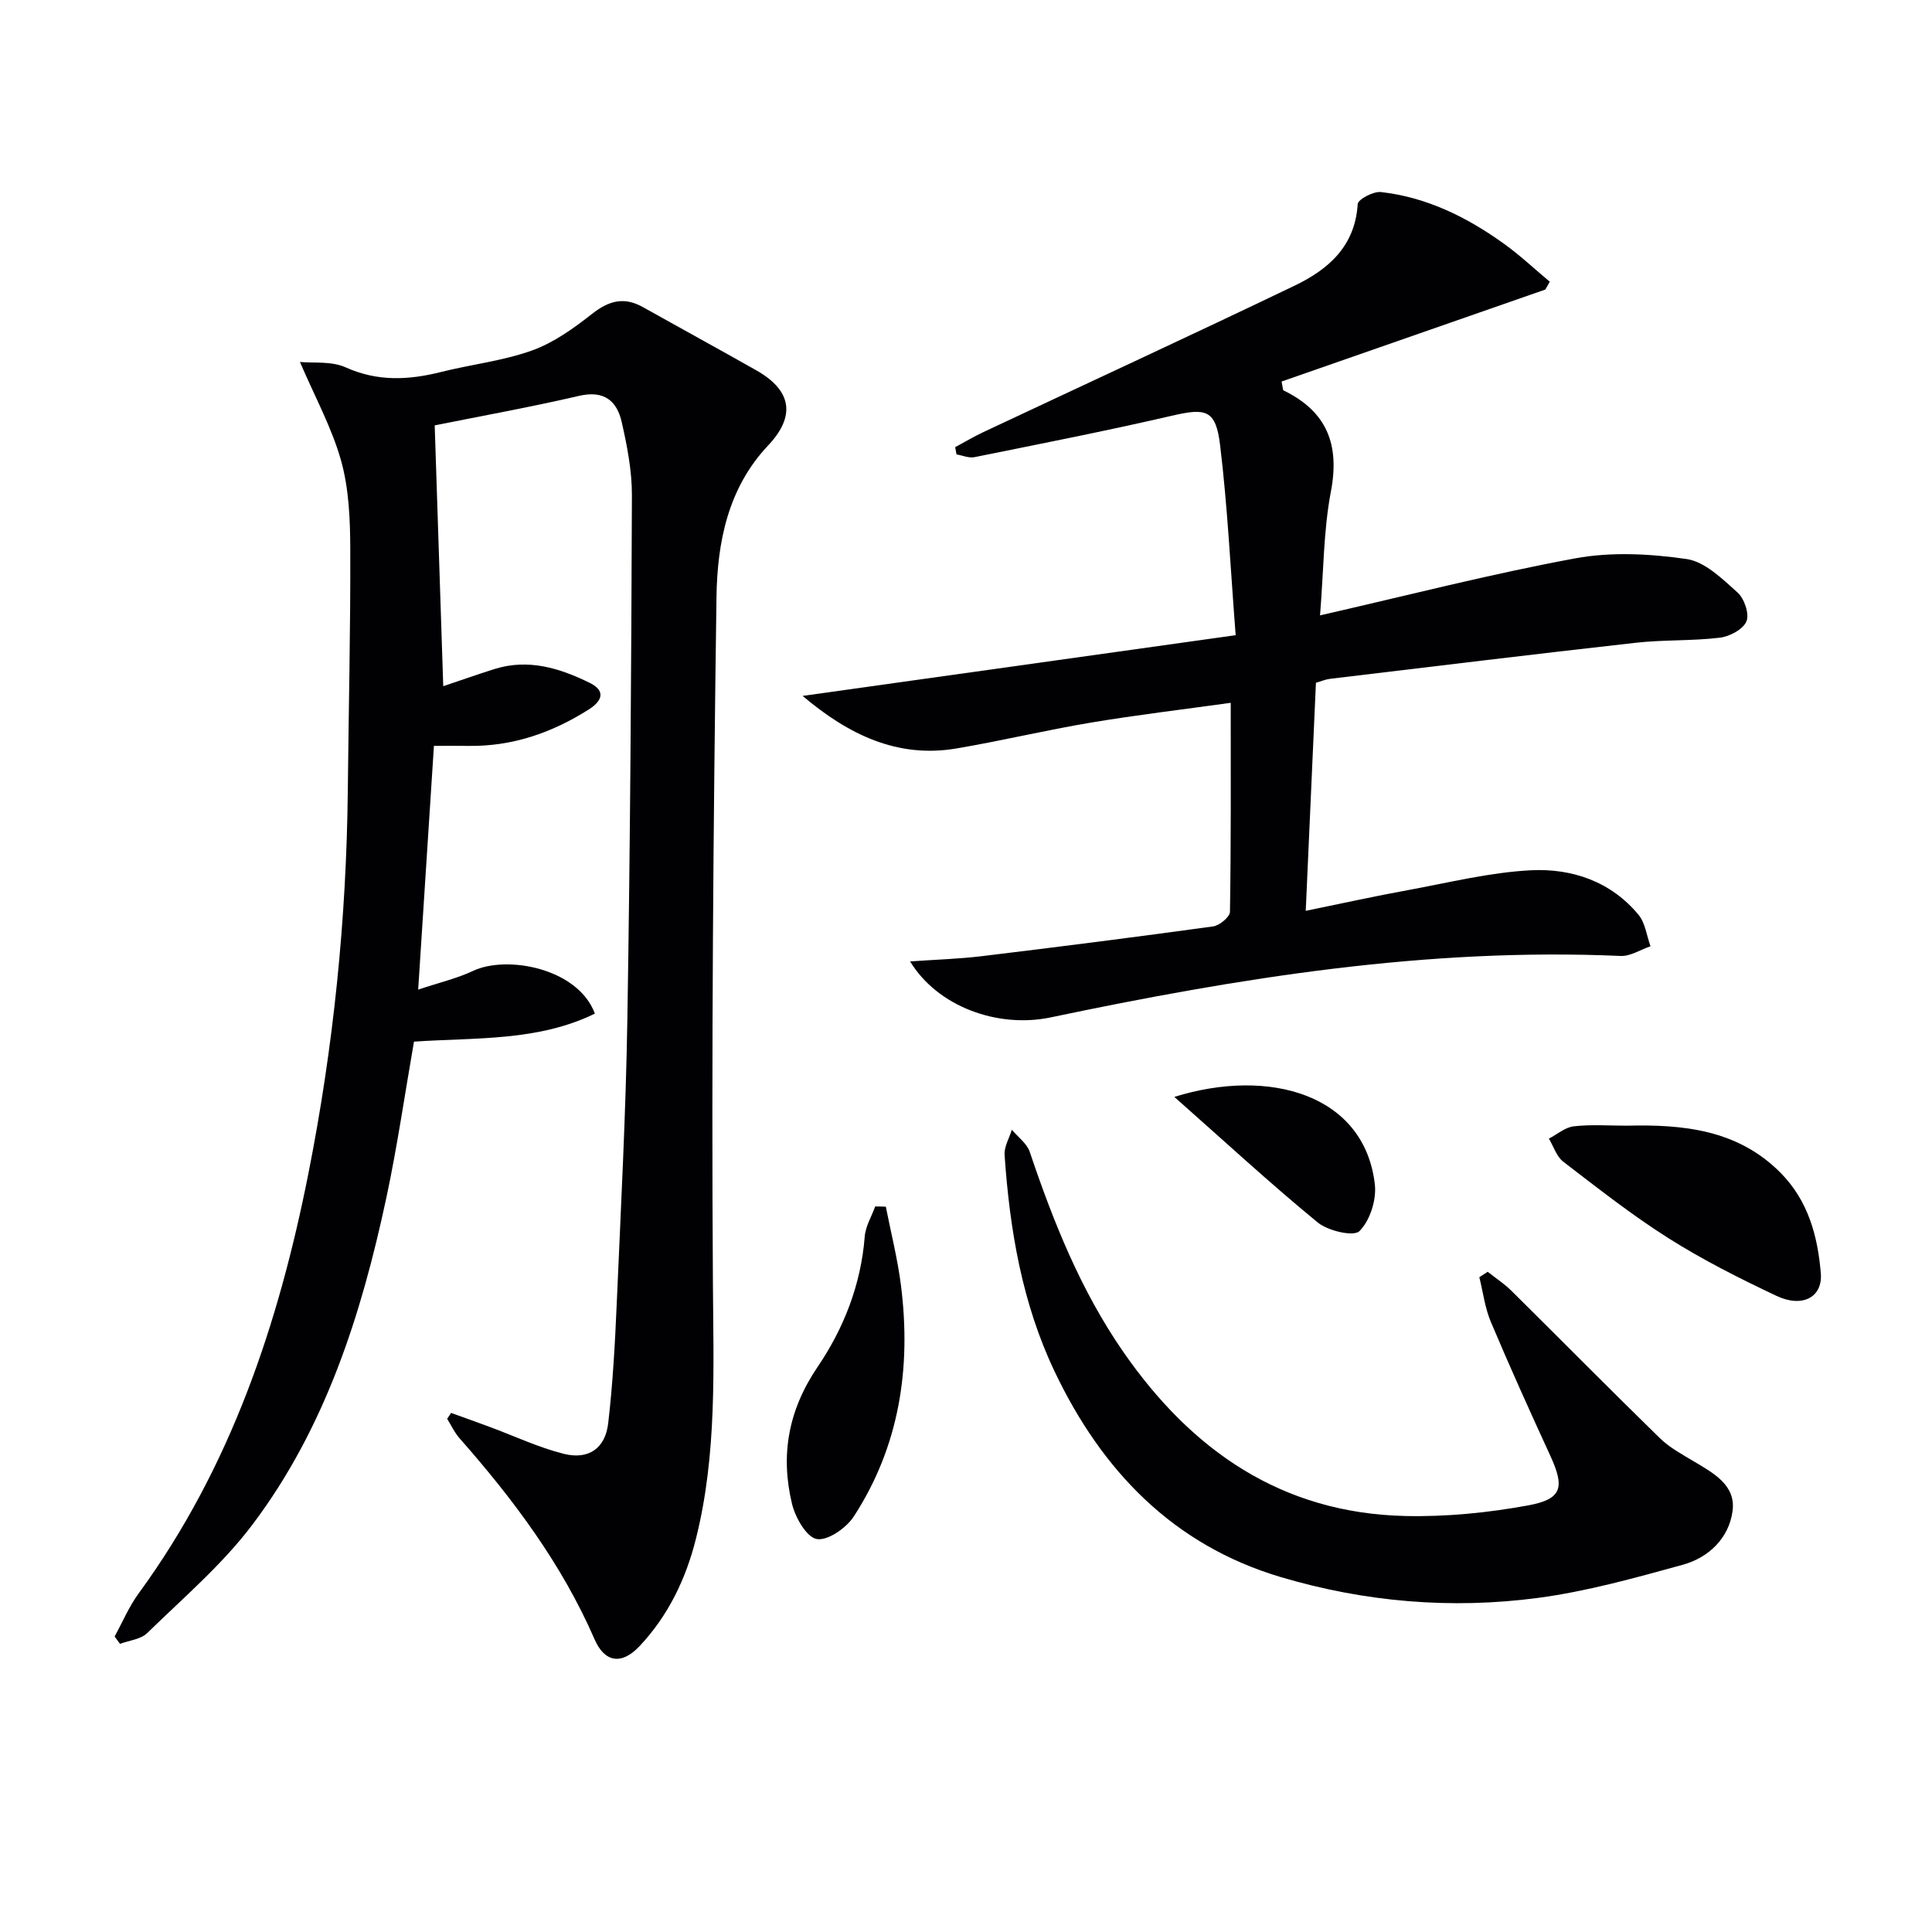
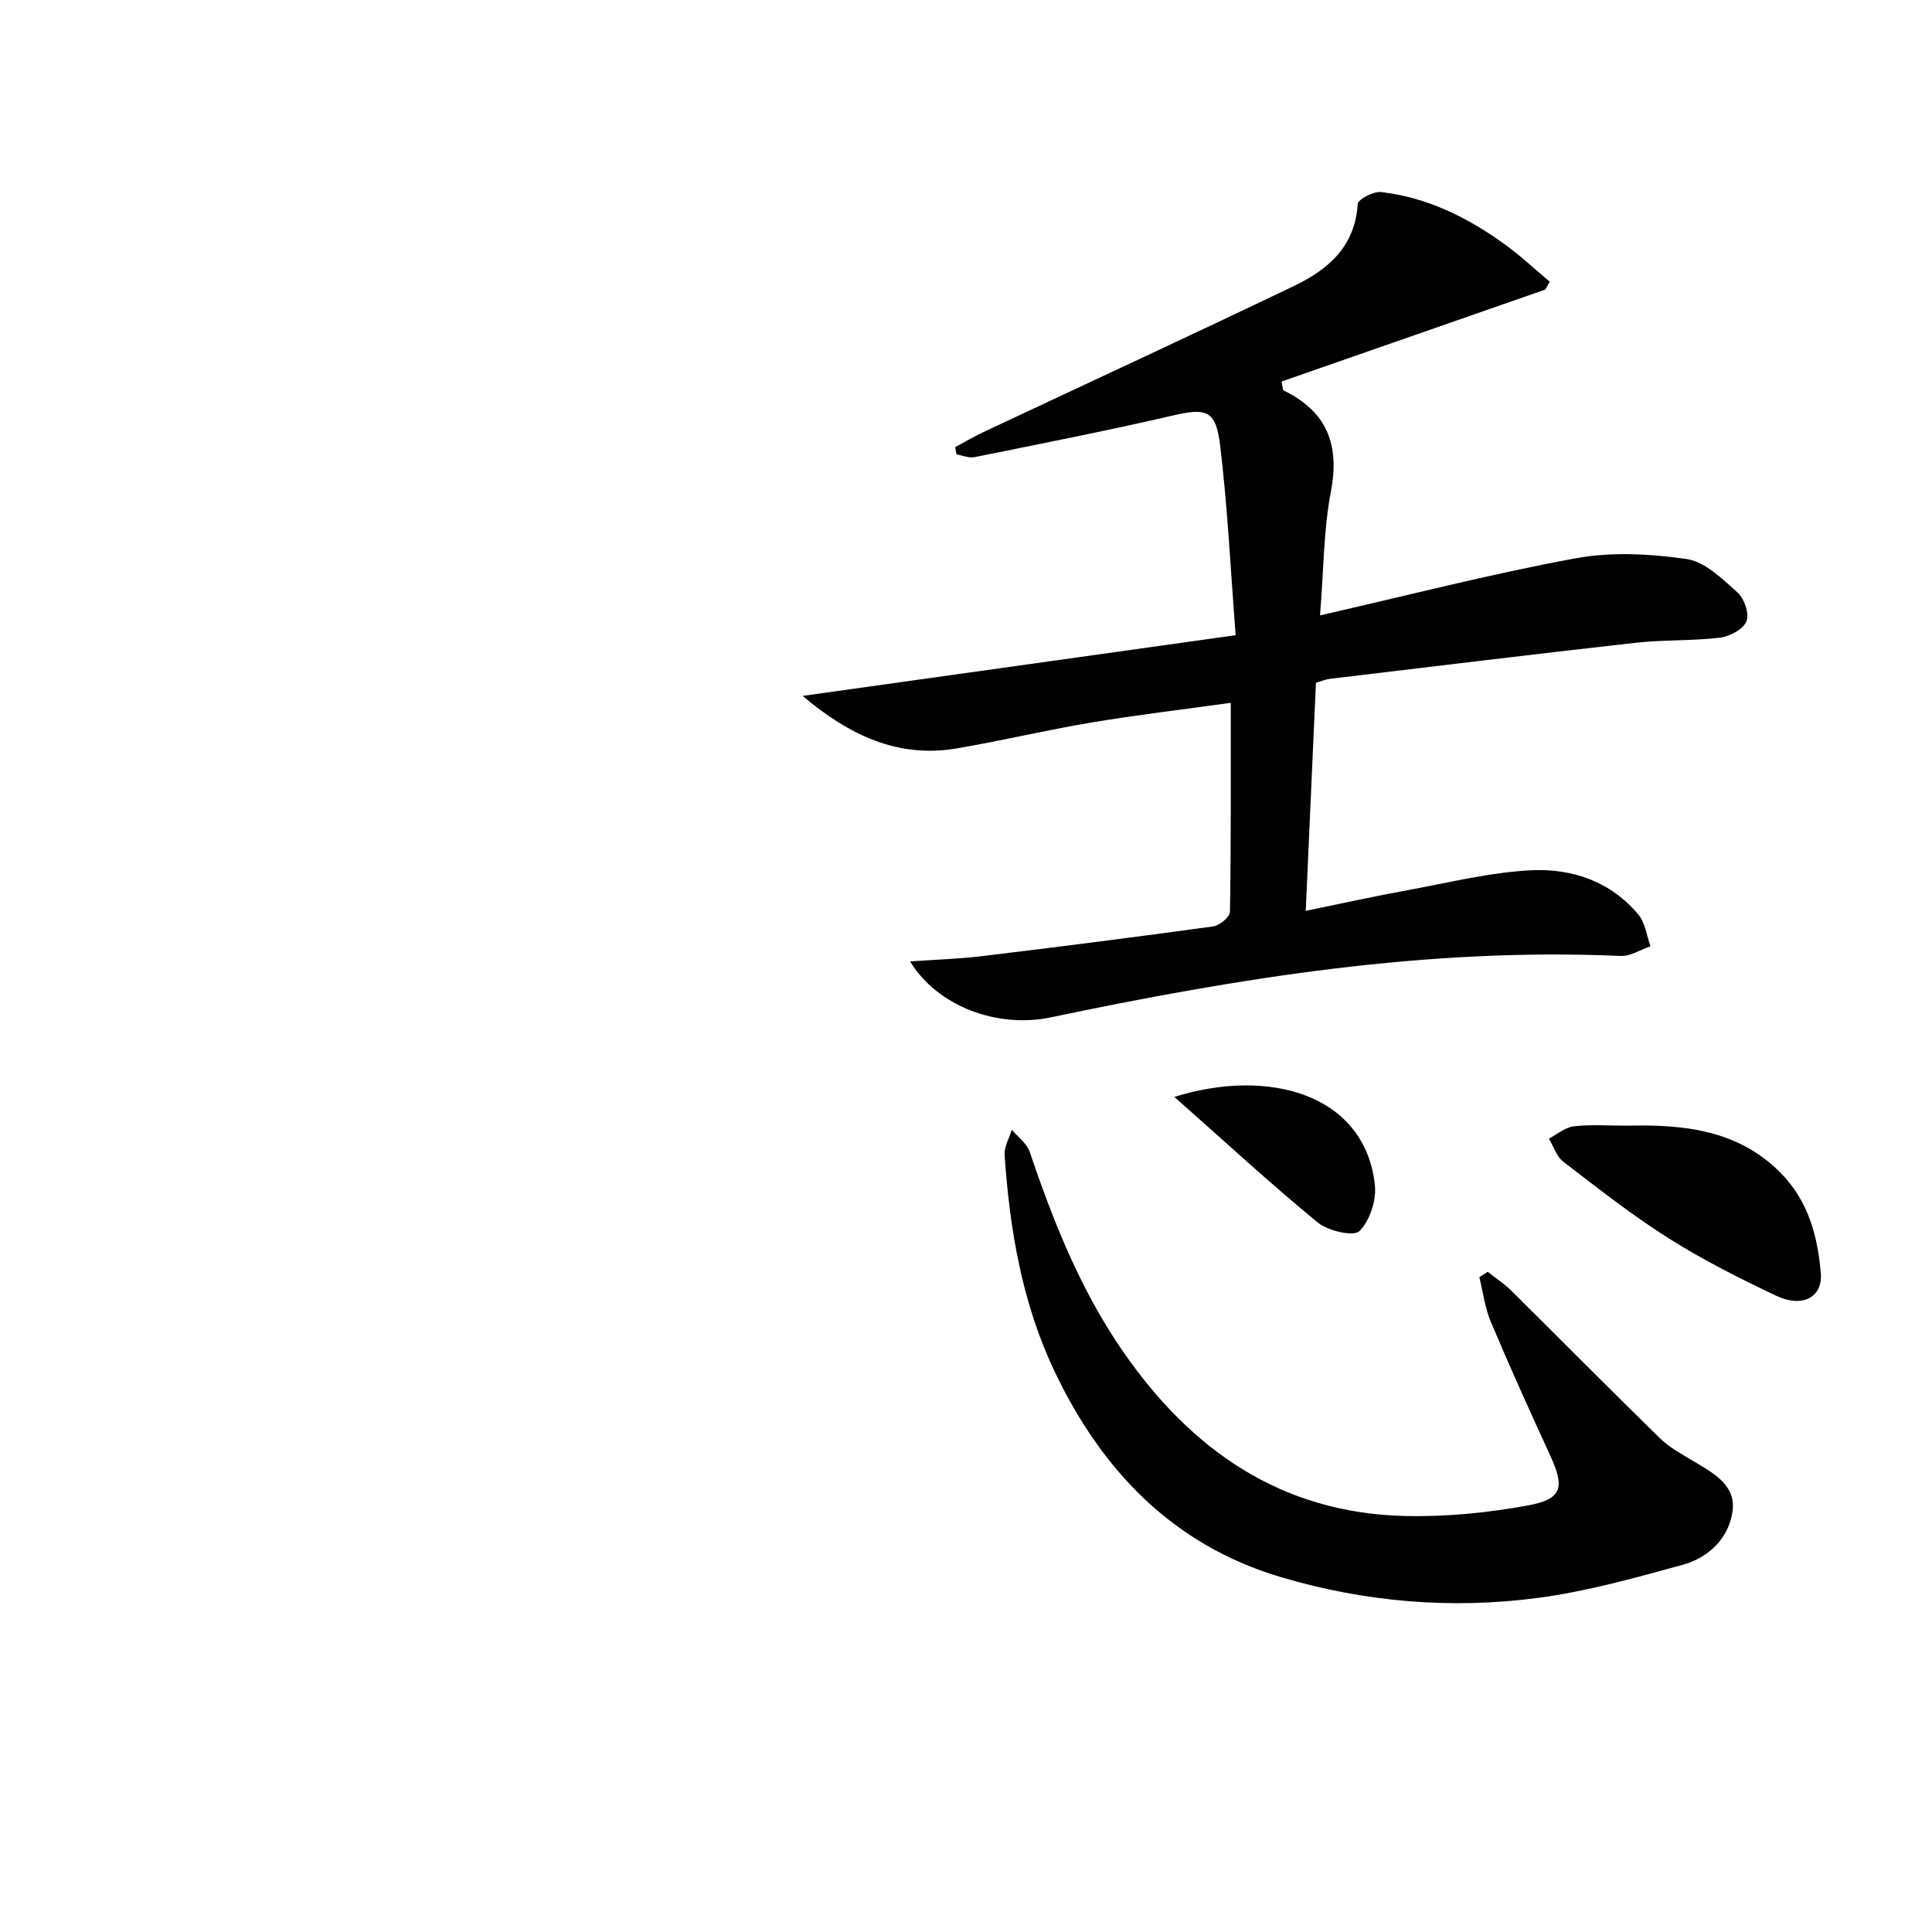
<svg xmlns="http://www.w3.org/2000/svg" enable-background="new 0 0 400 400" viewBox="0 0 400 400">
  <g fill="#010103">
-     <path d="m62.1 74.94c2.7.27 6.5-.22 9.47 1.12 6.63 2.98 13.05 2.64 19.77.95 6.26-1.57 12.8-2.29 18.84-4.46 4.49-1.61 8.62-4.6 12.43-7.59 3.44-2.7 6.58-3.56 10.45-1.4 7.82 4.38 15.69 8.68 23.49 13.09 7.4 4.19 8.23 9.49 2.47 15.59-8.35 8.84-10.52 20.13-10.68 31.4-.66 47.29-1.05 94.59-.74 141.88.11 17.83.87 35.55-3.5 53.01-2.09 8.36-5.73 15.95-11.68 22.28-3.66 3.9-7.2 3.48-9.33-1.43-6.79-15.6-16.82-28.98-27.97-41.63-1.03-1.17-1.7-2.66-2.54-4 .27-.41.54-.81.81-1.22 2.67.96 5.35 1.91 8.01 2.9 5.1 1.89 10.08 4.25 15.32 5.57 5.13 1.28 8.59-1.12 9.2-6.32.96-8.24 1.41-16.55 1.77-24.84.85-19.61 1.88-39.22 2.2-58.84.59-36.13.81-72.26.94-108.4.02-5.08-.98-10.24-2.11-15.22-1-4.39-3.66-6.63-8.83-5.42-10.25 2.38-20.63 4.24-29.89 6.11.61 18.72 1.19 36.25 1.77 54 3.28-1.1 6.92-2.39 10.6-3.55 7.01-2.21 13.51-.19 19.71 2.85 3.32 1.63 2.68 3.7-.17 5.51-7.62 4.83-15.81 7.68-24.92 7.55-2.3-.03-4.6-.01-7.15-.01-1.08 16.64-2.13 32.97-3.26 50.47 4.55-1.52 8.11-2.34 11.32-3.86 7.12-3.37 21.83-.51 25.26 8.83-11.81 5.77-24.69 4.93-37.45 5.8-1.9 10.88-3.45 21.68-5.72 32.32-5.17 24.2-12.63 47.66-27.72 67.67-6.23 8.27-14.32 15.16-21.79 22.46-1.33 1.3-3.73 1.52-5.64 2.23-.37-.51-.74-1.02-1.11-1.52 1.64-2.98 2.97-6.18 4.96-8.9 19.06-26.07 29-55.83 35.18-87.06 5.18-26.15 7.86-52.58 8.14-79.25.17-16.64.57-33.28.51-49.92-.02-6.11-.27-12.45-1.89-18.27-1.9-6.81-5.4-13.17-8.53-20.48z" />
    <path d="m188.43 199.05c5.44-.38 10.19-.52 14.88-1.09 15.97-1.93 31.93-3.96 47.87-6.16 1.32-.18 3.45-1.96 3.47-3.02.23-14.13.16-28.26.16-43.27-10.04 1.4-19.54 2.52-28.96 4.1-9.31 1.56-18.51 3.77-27.82 5.35-12.19 2.07-22.34-2.83-31.86-10.88 29.46-4.13 58.91-8.26 89.66-12.57-1.06-13.62-1.67-26.54-3.22-39.34-.89-7.38-2.91-7.74-10.02-6.09-13.55 3.14-27.21 5.81-40.84 8.57-1.16.23-2.48-.36-3.72-.57-.09-.5-.18-1-.27-1.5 1.94-1.04 3.84-2.18 5.84-3.12 21.5-10.11 43.07-20.06 64.48-30.34 6.95-3.34 12.48-8.15 13.02-16.87.06-.97 3.23-2.66 4.79-2.49 9.46 1.06 17.8 5.18 25.44 10.67 3.35 2.4 6.37 5.25 9.54 7.9-.31.54-.62 1.08-.93 1.62-18.25 6.36-36.49 12.72-54.6 19.04.27 1.31.24 1.76.4 1.84 8.93 4.34 11.68 11.13 9.81 20.93-1.54 8.06-1.5 16.42-2.25 25.65 18-4.11 35.31-8.57 52.84-11.81 7.45-1.38 15.48-.95 23.04.14 3.81.55 7.41 4.11 10.56 6.93 1.4 1.25 2.49 4.46 1.84 5.98-.7 1.66-3.49 3.14-5.53 3.38-5.76.69-11.64.4-17.4 1.05-21.1 2.36-42.17 4.94-63.26 7.46-.98.12-1.92.53-2.94.82-.69 15.36-1.38 30.74-2.11 47.22 7.42-1.52 14.29-3.04 21.22-4.3 8.45-1.55 16.9-3.67 25.42-4.1 8.46-.42 16.53 2.3 22.26 9.22 1.4 1.69 1.68 4.31 2.48 6.51-2.06.7-4.15 2.1-6.18 2.01-40.01-1.77-79.13 4.55-118.05 12.73-10.99 2.28-23.41-2.27-29.06-11.6z" />
    <path d="m308.01 263.31c1.64 1.3 3.42 2.46 4.9 3.92 10.27 10.16 20.41 20.44 30.75 30.53 1.99 1.94 4.56 3.33 6.99 4.78 4.06 2.43 8.77 4.91 8.06 10.29-.74 5.61-4.93 9.66-10.32 11.14-9.89 2.72-19.86 5.52-29.99 6.86-17.94 2.38-35.85.85-53.22-4.31-22.31-6.63-37.07-22.05-46.83-42.56-6.73-14.13-9.3-29.35-10.36-44.84-.12-1.7.97-3.48 1.5-5.22 1.27 1.52 3.12 2.84 3.71 4.59 4.9 14.53 10.55 28.66 19.35 41.38 14.16 20.45 32.79 33.39 58.3 34 8.51.2 17.19-.66 25.57-2.2 7.04-1.3 7.55-3.74 4.56-10.26-4.22-9.19-8.39-18.41-12.32-27.73-1.22-2.9-1.61-6.15-2.38-9.25.56-.37 1.14-.75 1.73-1.12z" />
-     <path d="m336.8 233.06c11.65-.29 22.98.81 31.84 9.75 5.73 5.78 7.7 13.1 8.34 20.81.41 4.93-3.77 7.22-9.17 4.68-7.64-3.61-15.25-7.44-22.38-11.95-7.57-4.78-14.64-10.37-21.76-15.82-1.4-1.07-2.02-3.17-2.99-4.79 1.72-.89 3.37-2.35 5.17-2.55 3.6-.41 7.29-.13 10.95-.13z" />
-     <path d="m183.4 249.83c1.07 5.44 2.45 10.85 3.14 16.34 2.14 17.01-.31 33.24-9.78 47.81-1.55 2.38-5.4 5.06-7.66 4.66-2.12-.38-4.44-4.45-5.12-7.27-2.44-10.13-.77-19.44 5.32-28.4 5.4-7.96 8.96-17.03 9.73-26.93.16-2.13 1.42-4.18 2.17-6.26.73 0 1.47.03 2.2.05z" />
+     <path d="m336.8 233.06c11.65-.29 22.98.81 31.84 9.75 5.73 5.78 7.7 13.1 8.34 20.81.41 4.93-3.77 7.22-9.17 4.68-7.64-3.61-15.25-7.44-22.38-11.95-7.57-4.78-14.64-10.37-21.76-15.82-1.4-1.07-2.02-3.17-2.99-4.79 1.72-.89 3.37-2.35 5.17-2.55 3.6-.41 7.29-.13 10.95-.13" />
    <path d="m243.13 227.1c19.68-6.13 39.39-.52 41.52 18.14.36 3.18-1.01 7.47-3.19 9.65-1.19 1.19-6.51-.04-8.64-1.79-9.83-8.07-19.18-16.7-29.69-26z" />
  </g>
</svg>